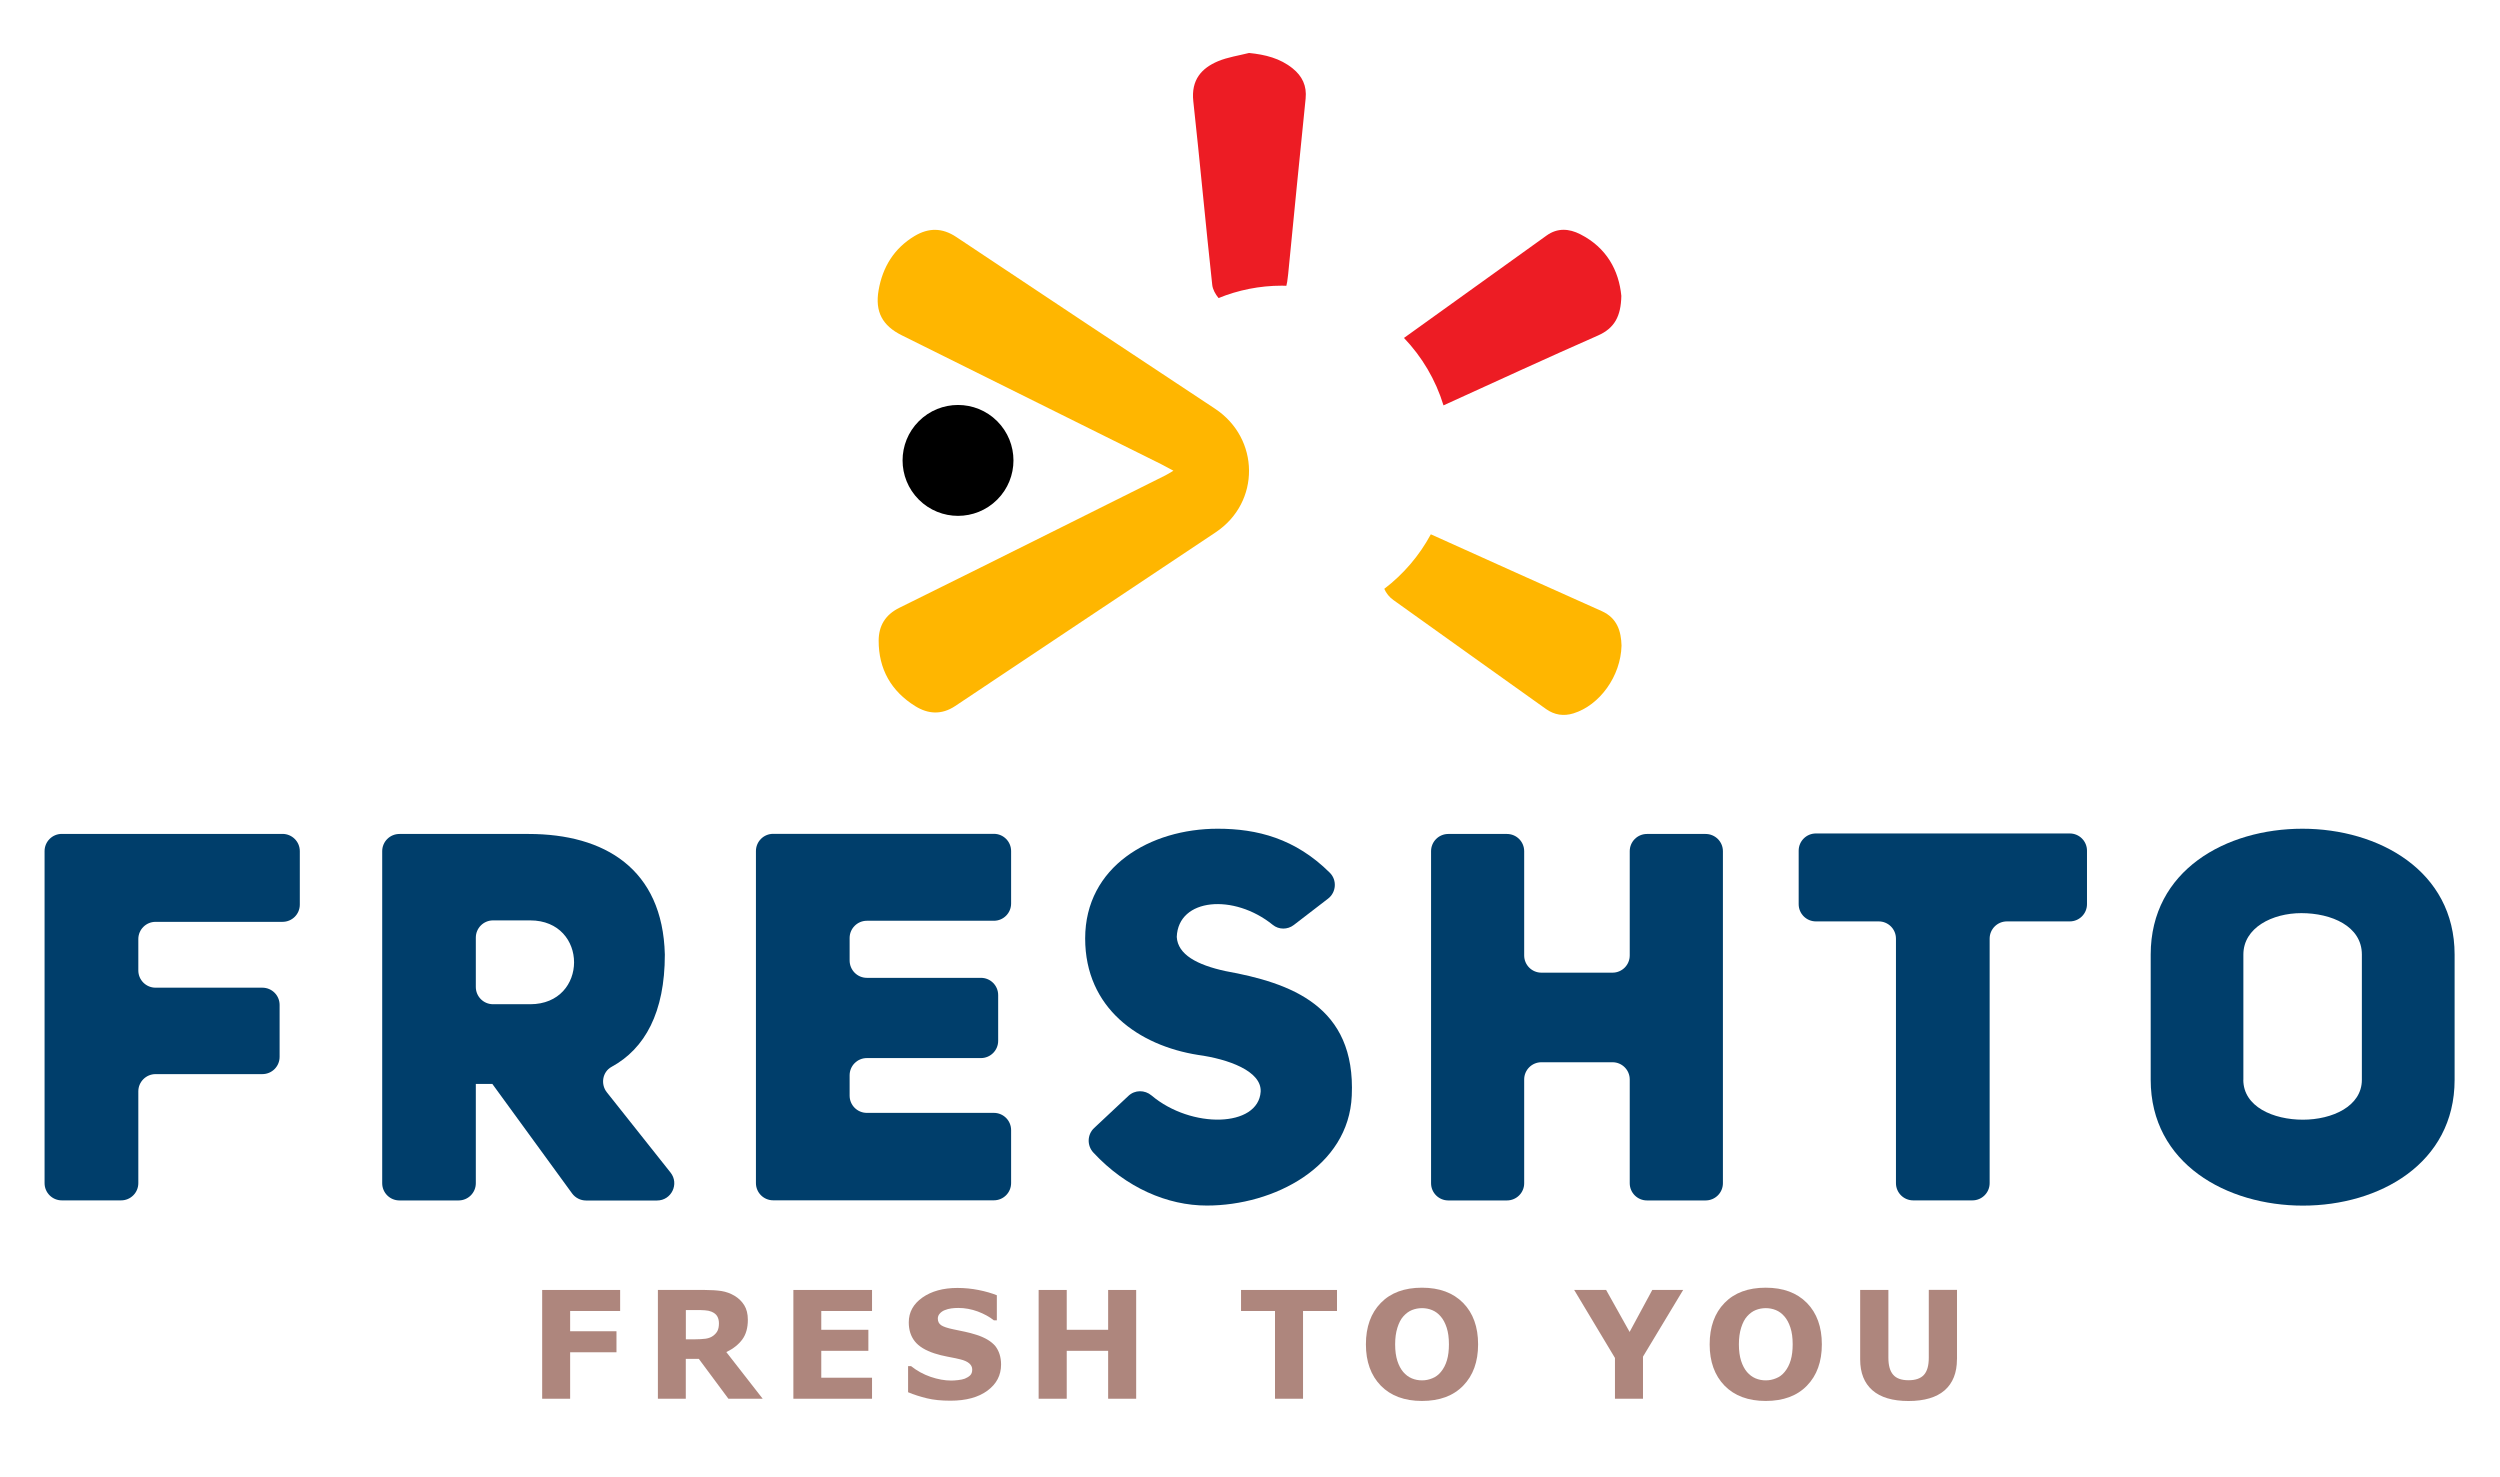
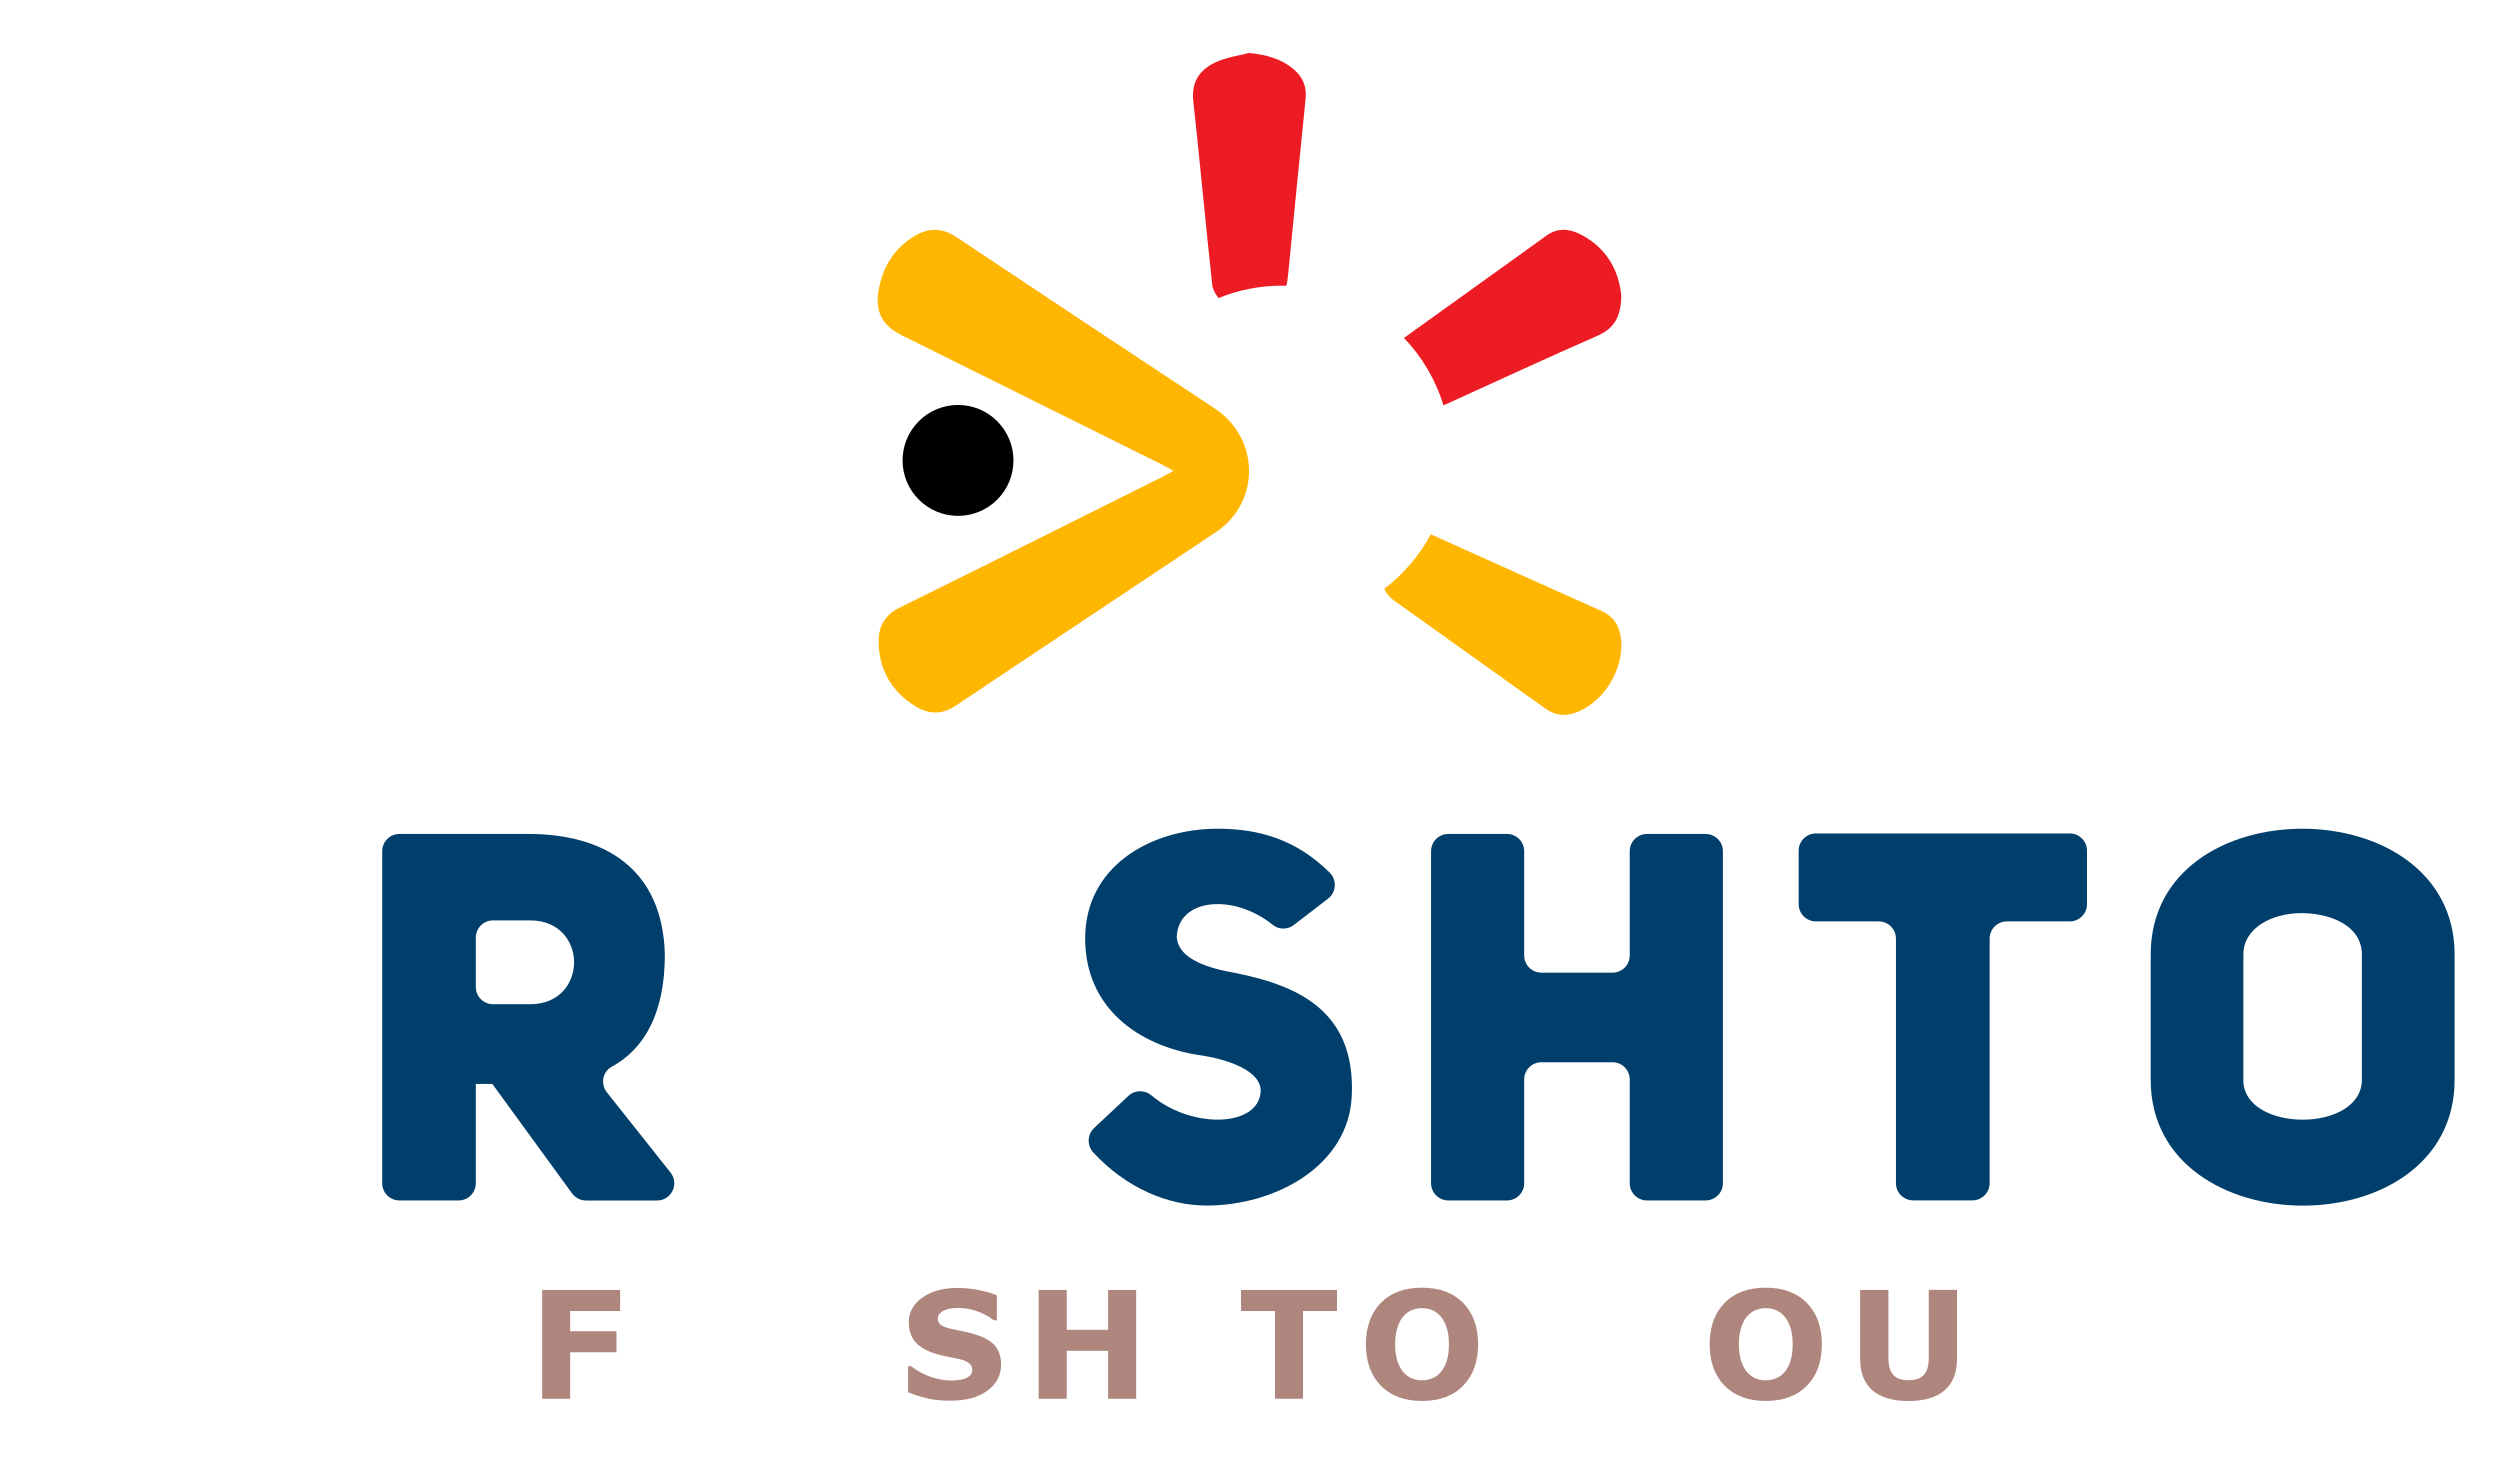
<svg xmlns="http://www.w3.org/2000/svg" xmlns:xlink="http://www.w3.org/1999/xlink" version="1.1" id="Layer_1" x="0px" y="0px" viewBox="0 0 396 234" style="enable-background:new 0 0 396 234;" xml:space="preserve">
  <style type="text/css">
	.st0{opacity:0.84;clip-path:url(#SVGID_2_);}
	.st1{clip-path:url(#SVGID_4_);}
	.st2{clip-path:url(#SVGID_6_);}
	.st3{clip-path:url(#SVGID_2_);fill:#003E6B;}
	.st4{clip-path:url(#SVGID_2_);fill:#AE867D;}
	.st5{clip-path:url(#SVGID_2_);}
	.st6{clip-path:url(#SVGID_2_);fill:#ED1C24;}
	.st7{clip-path:url(#SVGID_2_);fill:#FFB600;}
</style>
  <g>
    <g>
      <defs>
        <rect id="SVGID_1_" x="-113.88" y="-310.3" width="623.62" height="878.74" />
      </defs>
      <clipPath id="SVGID_2_">
        <use xlink:href="#SVGID_1_" style="overflow:visible;" />
      </clipPath>
-       <path class="st3" d="M24.64,156.45h16.92c1.51,0,2.73,1.22,2.73,2.73v8.23c0,1.51-1.22,2.73-2.73,2.73H24.64    c-1.51,0-2.73,1.23-2.73,2.73v14.54c0,1.51-1.22,2.73-2.73,2.73H9.79c-1.51,0-2.73-1.22-2.73-2.73v-52.59    c0-1.51,1.22-2.73,2.73-2.73h34.96c1.51,0,2.74,1.22,2.74,2.73v8.47c0,1.51-1.22,2.73-2.74,2.73H24.64    c-1.51,0-2.73,1.22-2.73,2.73v4.95C21.9,155.22,23.13,156.45,24.64,156.45" />
      <path class="st3" d="M77.99,171.7h-2.62v15.72c0,1.51-1.22,2.73-2.73,2.73h-9.37c-1.51,0-2.73-1.22-2.73-2.73v-52.59    c0-1.51,1.22-2.73,2.73-2.73h20.47c11.97,0,21.24,5.49,21.57,19.11c0,9.15-3.15,14.9-8.44,17.78c-1.45,0.79-1.77,2.75-0.74,4.04    l10.08,12.7c1.42,1.79,0.15,4.43-2.14,4.43H92.83c-0.87,0-1.7-0.42-2.21-1.12L77.99,171.7z M83.98,159.07    c9.27,0,9.27-13.28,0-13.28H78.1c-1.51,0-2.73,1.22-2.73,2.73v7.82c0,1.51,1.22,2.73,2.73,2.73H83.98z" />
-       <path class="st3" d="M137.31,154.89h18.07c1.51,0,2.73,1.22,2.73,2.73v7.25c0,1.51-1.23,2.73-2.73,2.73h-18.07    c-1.51,0-2.73,1.22-2.73,2.73v3.22c0,1.51,1.22,2.73,2.73,2.73h20.12c1.51,0,2.73,1.22,2.73,2.73v8.39c0,1.51-1.22,2.73-2.73,2.73    h-34.96c-1.51,0-2.73-1.22-2.73-2.73v-52.59c0-1.51,1.22-2.73,2.73-2.73h34.96c1.51,0,2.73,1.22,2.73,2.73v8.31    c0,1.51-1.22,2.73-2.73,2.73h-20.12c-1.51,0-2.73,1.23-2.73,2.73v3.55C134.58,153.66,135.8,154.89,137.31,154.89" />
      <path class="st3" d="M178.75,173.58c1.02-0.96,2.58-0.96,3.65-0.06c6.3,5.32,16.92,5.08,17.29-0.6c0.16-3.28-5.17-5.17-9.92-5.82    c-9.35-1.48-17.88-7.38-17.88-18.45c0-11.4,10.33-17.38,20.99-17.38c6.25,0,12.3,1.54,17.76,6.97c1.17,1.16,1.03,3.11-0.28,4.11    l-5.42,4.17c-0.99,0.76-2.37,0.76-3.33-0.02c-6.14-4.98-14.98-4.28-15.21,1.91c0.16,2.79,3.2,4.43,7.71,5.41    c10.33,1.88,20.67,5.49,20.01,19.76c-0.49,11.23-12.3,17.38-22.96,17.38c-6.23,0-12.78-2.81-17.96-8.38    c-1.04-1.11-1-2.86,0.11-3.9L178.75,173.58z" />
      <path class="st3" d="M238.7,190.15h-9.29c-1.51,0-2.73-1.22-2.73-2.73v-52.59c0-1.51,1.22-2.73,2.73-2.73h9.29    c1.51,0,2.73,1.22,2.73,2.73v16.51c0,1.51,1.22,2.73,2.73,2.73h11.26c1.51,0,2.73-1.22,2.73-2.73v-16.51    c0-1.51,1.22-2.73,2.73-2.73h9.29c1.51,0,2.74,1.22,2.74,2.73v52.59c0,1.51-1.23,2.73-2.74,2.73h-9.29    c-1.51,0-2.73-1.22-2.73-2.73v-16.43c0-1.51-1.22-2.73-2.73-2.73h-11.26c-1.51,0-2.73,1.22-2.73,2.73v16.43    C241.44,188.92,240.21,190.15,238.7,190.15" />
      <path class="st3" d="M315.16,148.68v38.73c0,1.51-1.23,2.73-2.73,2.73h-9.38c-1.51,0-2.73-1.22-2.73-2.73v-38.73    c0-1.51-1.22-2.73-2.73-2.73h-9.95c-1.51,0-2.73-1.22-2.73-2.73v-8.47c0-1.51,1.22-2.73,2.73-2.73h40.21    c1.51,0,2.73,1.22,2.73,2.73v8.47c0,1.51-1.22,2.73-2.73,2.73h-9.95C316.38,145.95,315.16,147.17,315.16,148.68" />
      <path class="st3" d="M340.67,151.2c0-13.37,11.97-19.93,24.03-19.93c12.05,0,24.11,6.64,24.11,19.93v19.84    c0,13.29-11.97,19.93-24.03,19.93c-12.05,0-24.11-6.64-24.11-19.93V151.2z M355.34,171.04c0,4.27,4.76,6.32,9.43,6.32    c4.67,0,9.35-2.13,9.35-6.32V151.2c0-4.51-4.84-6.56-9.59-6.56c-4.59,0-9.18,2.3-9.18,6.56V171.04z" />
      <polygon class="st4" points="98.23,207.66 90.31,207.66 90.31,210.87 97.65,210.87 97.65,214.2 90.31,214.2 90.31,221.56     85.88,221.56 85.88,204.33 98.23,204.33   " />
-       <path class="st4" d="M120.81,221.56h-5.43l-4.69-6.32h-2.06v6.32h-4.42v-17.23h7.45c1.02,0,1.89,0.06,2.63,0.17    c0.73,0.12,1.42,0.37,2.06,0.75c0.65,0.39,1.16,0.89,1.54,1.5c0.38,0.61,0.57,1.38,0.57,2.31c0,1.27-0.29,2.31-0.88,3.11    c-0.59,0.8-1.43,1.47-2.53,2L120.81,221.56z M113.88,209.61c0-0.43-0.09-0.8-0.27-1.11c-0.18-0.31-0.48-0.55-0.91-0.73    c-0.3-0.12-0.65-0.2-1.05-0.22c-0.4-0.03-0.87-0.04-1.4-0.04h-1.61v4.64H110c0.71,0,1.3-0.04,1.78-0.1    c0.48-0.07,0.88-0.23,1.2-0.47c0.31-0.24,0.54-0.5,0.68-0.79C113.81,210.48,113.88,210.09,113.88,209.61" />
-       <polygon class="st4" points="138.13,221.56 125.67,221.56 125.67,204.33 138.13,204.33 138.13,207.66 130.09,207.66     130.09,210.64 137.55,210.64 137.55,213.97 130.09,213.97 130.09,218.23 138.13,218.23   " />
      <path class="st4" d="M158.57,216.14c0,1.7-0.72,3.08-2.16,4.14s-3.39,1.59-5.86,1.59c-1.43,0-2.67-0.12-3.73-0.38    s-2.05-0.57-2.98-0.96v-4.13h0.48c0.92,0.73,1.95,1.3,3.08,1.69c1.14,0.39,2.23,0.59,3.28,0.59c0.27,0,0.62-0.02,1.07-0.07    c0.44-0.05,0.8-0.12,1.08-0.23c0.34-0.14,0.62-0.31,0.84-0.52c0.22-0.21,0.33-0.52,0.33-0.93c0-0.38-0.16-0.7-0.48-0.98    c-0.32-0.27-0.79-0.48-1.41-0.63c-0.65-0.15-1.33-0.3-2.05-0.43s-1.4-0.31-2.03-0.51c-1.45-0.47-2.49-1.11-3.13-1.92    c-0.64-0.81-0.95-1.81-0.95-3c0-1.61,0.72-2.91,2.16-3.93c1.44-1.01,3.29-1.52,5.55-1.52c1.14,0,2.26,0.11,3.36,0.33    s2.07,0.5,2.88,0.83v3.97h-0.47c-0.7-0.56-1.55-1.02-2.55-1.4c-1.01-0.37-2.04-0.56-3.08-0.56c-0.37,0-0.74,0.02-1.1,0.07    c-0.37,0.05-0.72,0.14-1.06,0.28c-0.3,0.12-0.56,0.29-0.77,0.53c-0.22,0.24-0.32,0.5-0.32,0.8c0,0.46,0.17,0.8,0.52,1.05    c0.35,0.24,1,0.46,1.97,0.66c0.63,0.13,1.24,0.26,1.82,0.38c0.58,0.12,1.21,0.29,1.88,0.51c1.32,0.43,2.29,1.02,2.92,1.76    C158.25,213.99,158.57,214.96,158.57,216.14" />
      <polygon class="st4" points="179.97,221.56 175.53,221.56 175.53,213.97 168.97,213.97 168.97,221.56 164.52,221.56     164.52,204.33 168.97,204.33 168.97,210.64 175.53,210.64 175.53,204.33 179.97,204.33   " />
      <polygon class="st4" points="211.78,207.66 206.4,207.66 206.4,221.56 201.96,221.56 201.96,207.66 196.58,207.66 196.58,204.33     211.78,204.33   " />
      <path class="st4" d="M234.13,212.95c0,2.75-0.79,4.93-2.36,6.54c-1.57,1.62-3.75,2.42-6.53,2.42c-2.77,0-4.94-0.81-6.52-2.42    c-1.57-1.62-2.36-3.8-2.36-6.54c0-2.77,0.79-4.96,2.36-6.57c1.57-1.61,3.74-2.41,6.52-2.41c2.76,0,4.93,0.8,6.52,2.41    C233.34,207.99,234.13,210.18,234.13,212.95 M228.24,217.31c0.43-0.52,0.75-1.14,0.96-1.86c0.21-0.71,0.31-1.55,0.31-2.52    c0-1.03-0.12-1.91-0.36-2.64c-0.24-0.73-0.55-1.31-0.94-1.76c-0.39-0.46-0.85-0.8-1.36-1.01c-0.51-0.21-1.05-0.31-1.6-0.31    c-0.56,0-1.09,0.1-1.59,0.3c-0.5,0.2-0.95,0.53-1.37,1c-0.39,0.43-0.7,1.03-0.94,1.79c-0.24,0.76-0.36,1.64-0.36,2.64    c0,1.03,0.12,1.9,0.35,2.62c0.23,0.72,0.55,1.31,0.93,1.76c0.39,0.46,0.84,0.79,1.35,1.01c0.52,0.22,1.06,0.32,1.63,0.32    c0.57,0,1.11-0.11,1.63-0.33C227.4,218.12,227.85,217.78,228.24,217.31" />
-       <polygon class="st4" points="266.61,204.33 260.25,214.89 260.25,221.56 255.81,221.56 255.81,215.1 249.35,204.33 254.41,204.33     258.13,210.98 261.72,204.33   " />
      <path class="st4" d="M288.58,212.95c0,2.75-0.79,4.93-2.36,6.54c-1.57,1.62-3.75,2.42-6.53,2.42c-2.77,0-4.94-0.81-6.52-2.42    c-1.57-1.62-2.36-3.8-2.36-6.54c0-2.77,0.79-4.96,2.36-6.57c1.57-1.61,3.74-2.41,6.52-2.41c2.76,0,4.93,0.8,6.52,2.41    C287.79,207.99,288.58,210.18,288.58,212.95 M282.69,217.31c0.43-0.52,0.75-1.14,0.96-1.86c0.21-0.71,0.31-1.55,0.31-2.52    c0-1.03-0.12-1.91-0.36-2.64c-0.24-0.73-0.55-1.31-0.94-1.76c-0.39-0.46-0.85-0.8-1.36-1.01c-0.51-0.21-1.05-0.31-1.6-0.31    c-0.56,0-1.09,0.1-1.59,0.3c-0.5,0.2-0.95,0.53-1.37,1c-0.39,0.43-0.7,1.03-0.94,1.79c-0.24,0.76-0.36,1.64-0.36,2.64    c0,1.03,0.12,1.9,0.35,2.62c0.23,0.72,0.55,1.31,0.93,1.76c0.39,0.46,0.84,0.79,1.35,1.01c0.52,0.22,1.06,0.32,1.63,0.32    c0.57,0,1.11-0.11,1.63-0.33C281.85,218.12,282.31,217.78,282.69,217.31" />
      <path class="st4" d="M309.98,215.32c0,2.13-0.65,3.76-1.94,4.9c-1.3,1.13-3.21,1.7-5.73,1.7c-2.52,0-4.43-0.57-5.72-1.7    c-1.29-1.13-1.94-2.76-1.94-4.88v-11.01h4.47v10.75c0,1.2,0.25,2.09,0.75,2.67c0.5,0.59,1.32,0.88,2.44,0.88    c1.11,0,1.92-0.28,2.44-0.85c0.51-0.56,0.77-1.47,0.77-2.71v-10.75h4.47V215.32z" />
      <path class="st5" d="M157.96,79.14c-3.43,3.43-8.99,3.43-12.42,0c-3.43-3.43-3.43-8.99,0-12.42c3.43-3.43,8.99-3.43,12.42,0    C161.39,70.16,161.39,75.71,157.96,79.14" />
      <path class="st6" d="M192.02,45.14c0.08,0.7,0.49,1.46,1,2.07c3.1-1.26,6.49-1.96,10.04-1.96c0.23,0,0.47,0.01,0.7,0.02    c0.1-0.41,0.18-0.84,0.22-1.32c0.02-0.19,0.05-0.38,0.07-0.57c0.91-9.25,1.81-18.5,2.76-27.75c0.21-2.03-0.53-3.57-2.06-4.8    c-1.99-1.6-4.32-2.18-6.9-2.44c-1.65,0.42-3.37,0.66-4.92,1.31c-2.58,1.09-4.28,2.93-3.91,6.34    C190.08,25.73,190.96,35.44,192.02,45.14" />
      <path class="st7" d="M185.87,74.56c-0.85-0.45-1.4-0.76-1.97-1.05c-13.68-6.8-27.37-13.61-41.06-20.4    c-3.08-1.53-4.26-3.74-3.67-7.14c0.64-3.68,2.45-6.63,5.69-8.58c2.21-1.32,4.37-1.35,6.63,0.16c13.63,9.1,27.3,18.15,40.97,27.19    c7.11,4.71,7.21,14.82,0.13,19.56c-13.75,9.19-27.54,18.33-41.28,27.53c-2.17,1.45-4.32,1.28-6.34,0.02    c-3.8-2.36-5.8-5.86-5.79-10.38c0.01-2.37,1.07-4.1,3.27-5.19c8.58-4.23,17.13-8.5,25.7-12.77c5.49-2.73,10.98-5.48,16.47-8.22    C184.94,75.13,185.25,74.93,185.87,74.56" />
      <path class="st6" d="M250.31,37.1c-1.76-0.9-3.61-1.03-5.32,0.2c-7.54,5.4-15.06,10.83-22.6,16.23c2.85,2.98,5.02,6.62,6.26,10.68    c8.15-3.71,16.28-7.46,24.48-11.07c2.62-1.16,3.63-3.06,3.69-6.27C256.43,42.84,254.5,39.23,250.31,37.1" />
      <path class="st7" d="M253.74,96.81c-9-4.03-18-8.06-26.99-12.13c-0.04-0.02-0.08-0.03-0.11-0.04c-1.82,3.38-4.34,6.32-7.37,8.63    c0.3,0.7,0.79,1.31,1.45,1.78c8.05,5.77,16.11,11.51,24.17,17.26c1.33,0.94,2.77,1.17,4.34,0.69c4.17-1.29,7.5-5.9,7.62-10.73    C256.79,100.03,256.19,97.92,253.74,96.81" />
    </g>
  </g>
</svg>